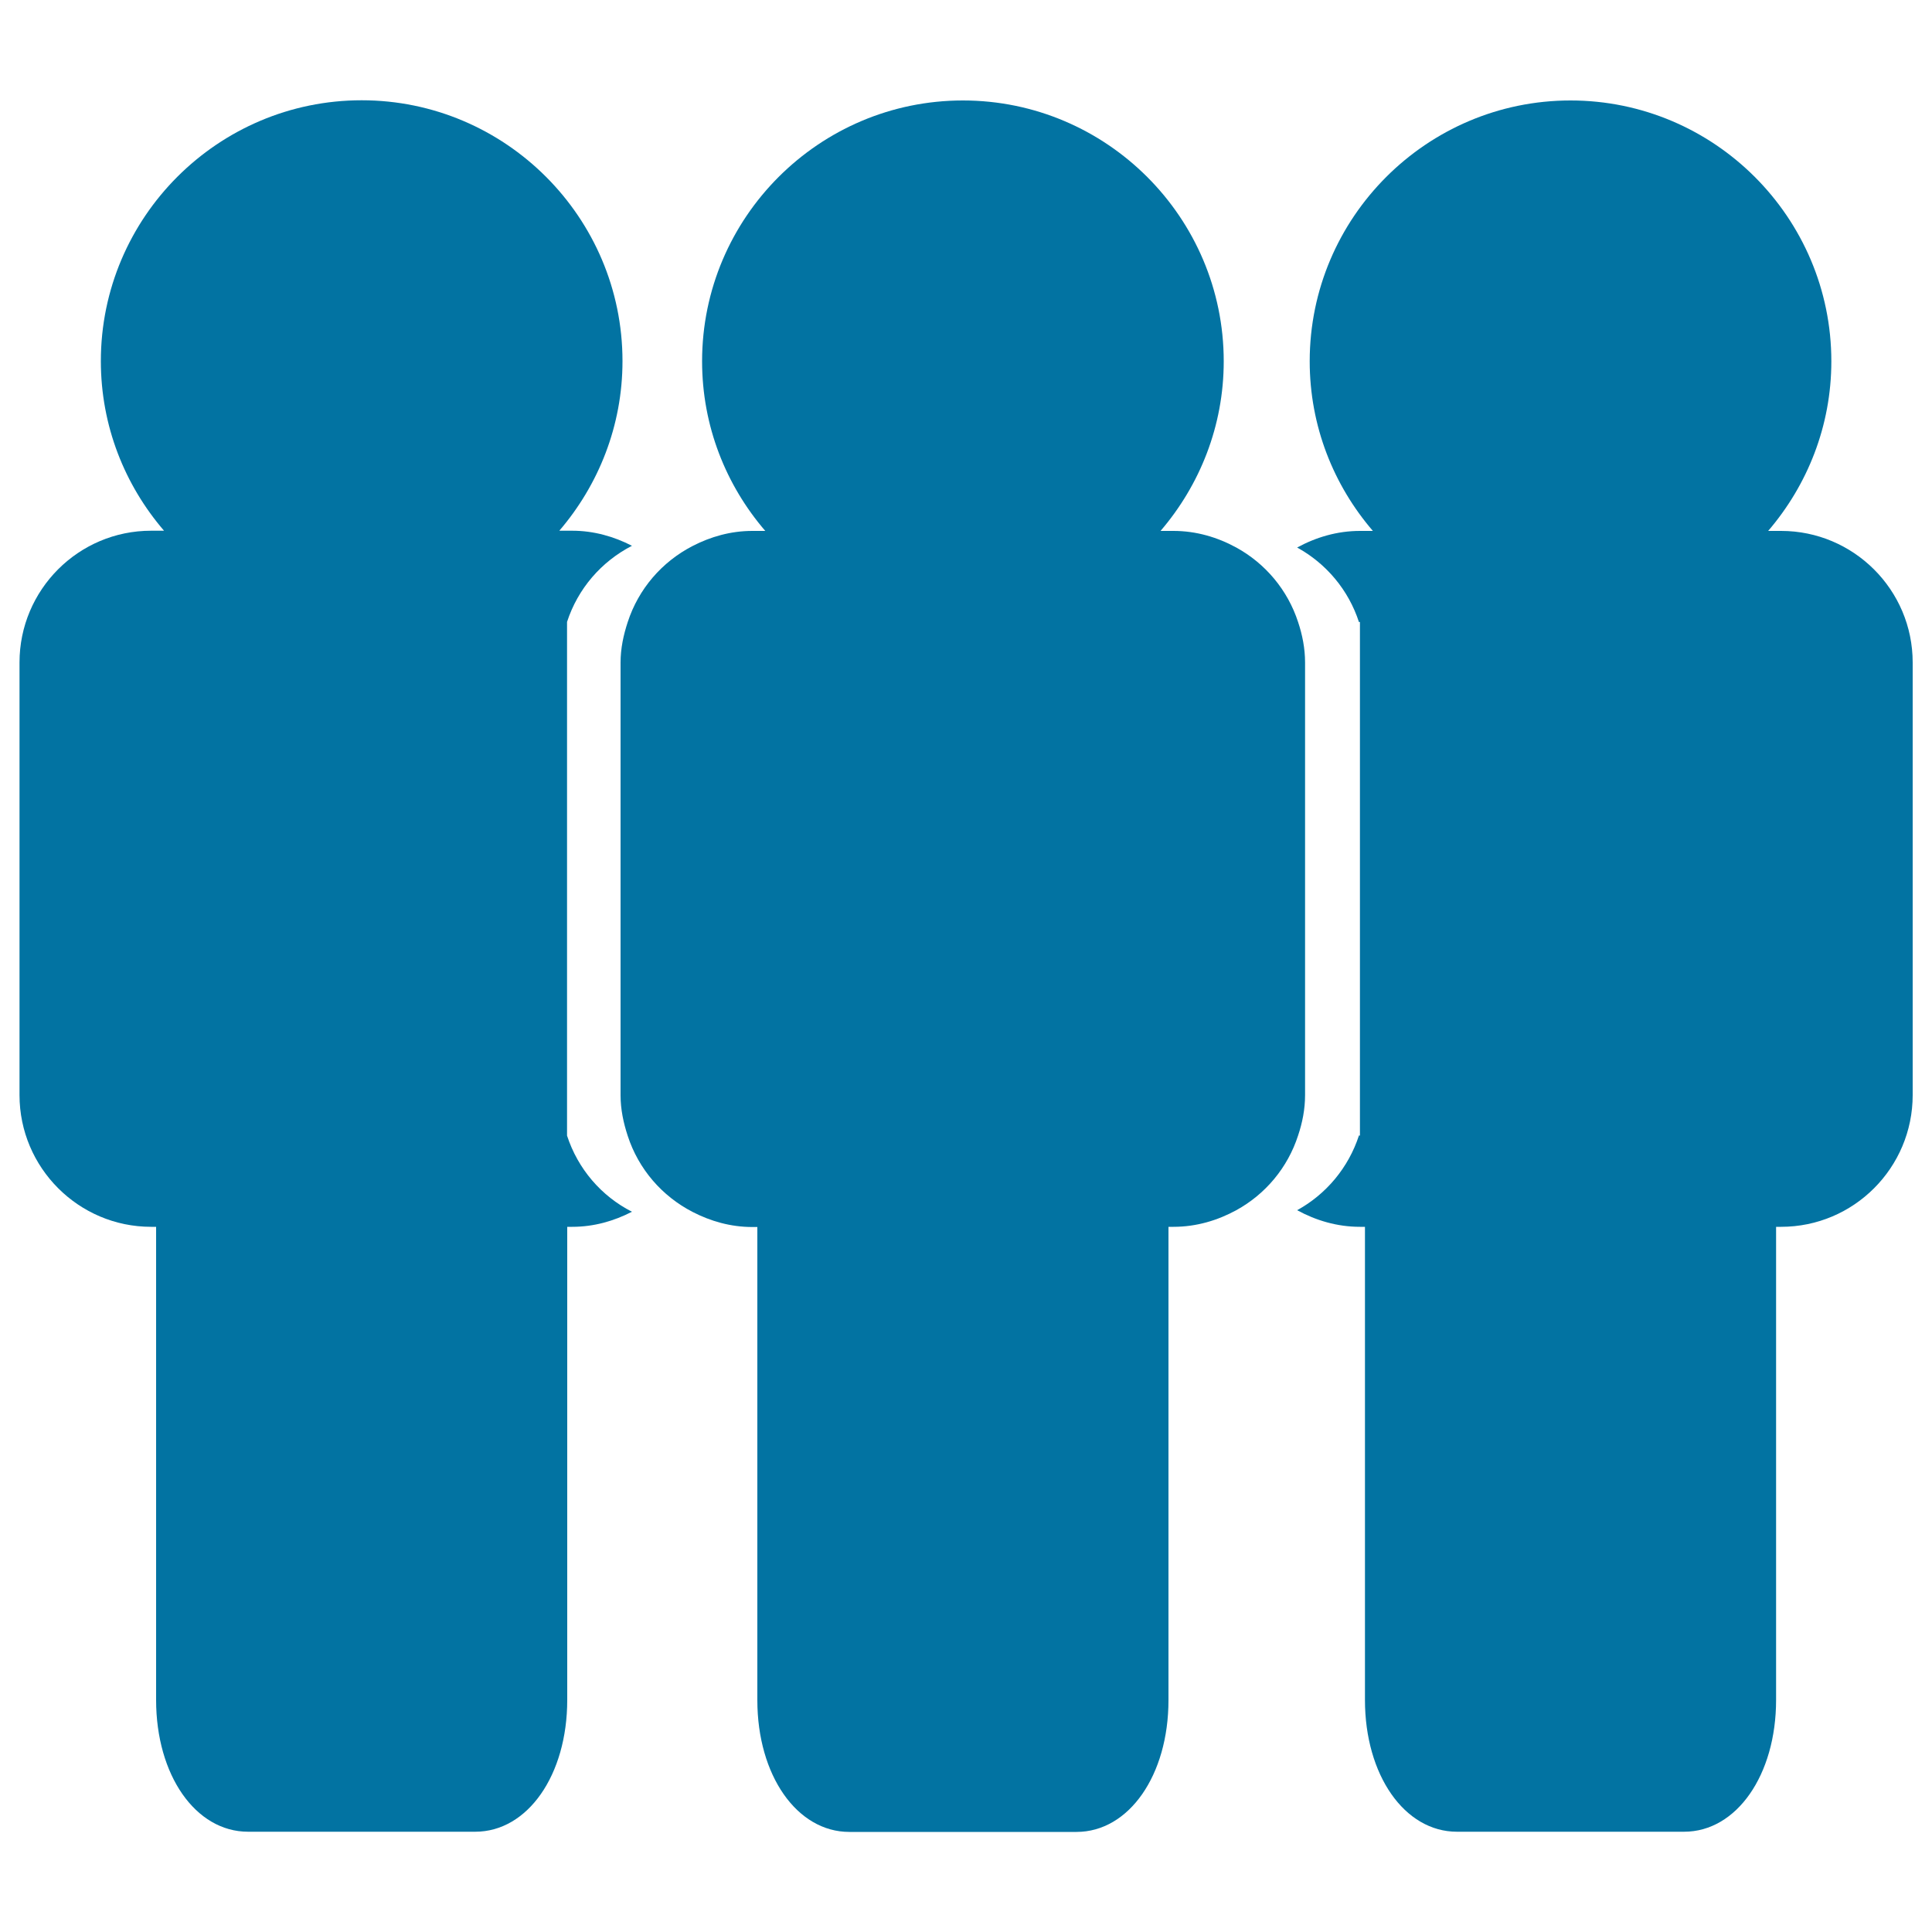
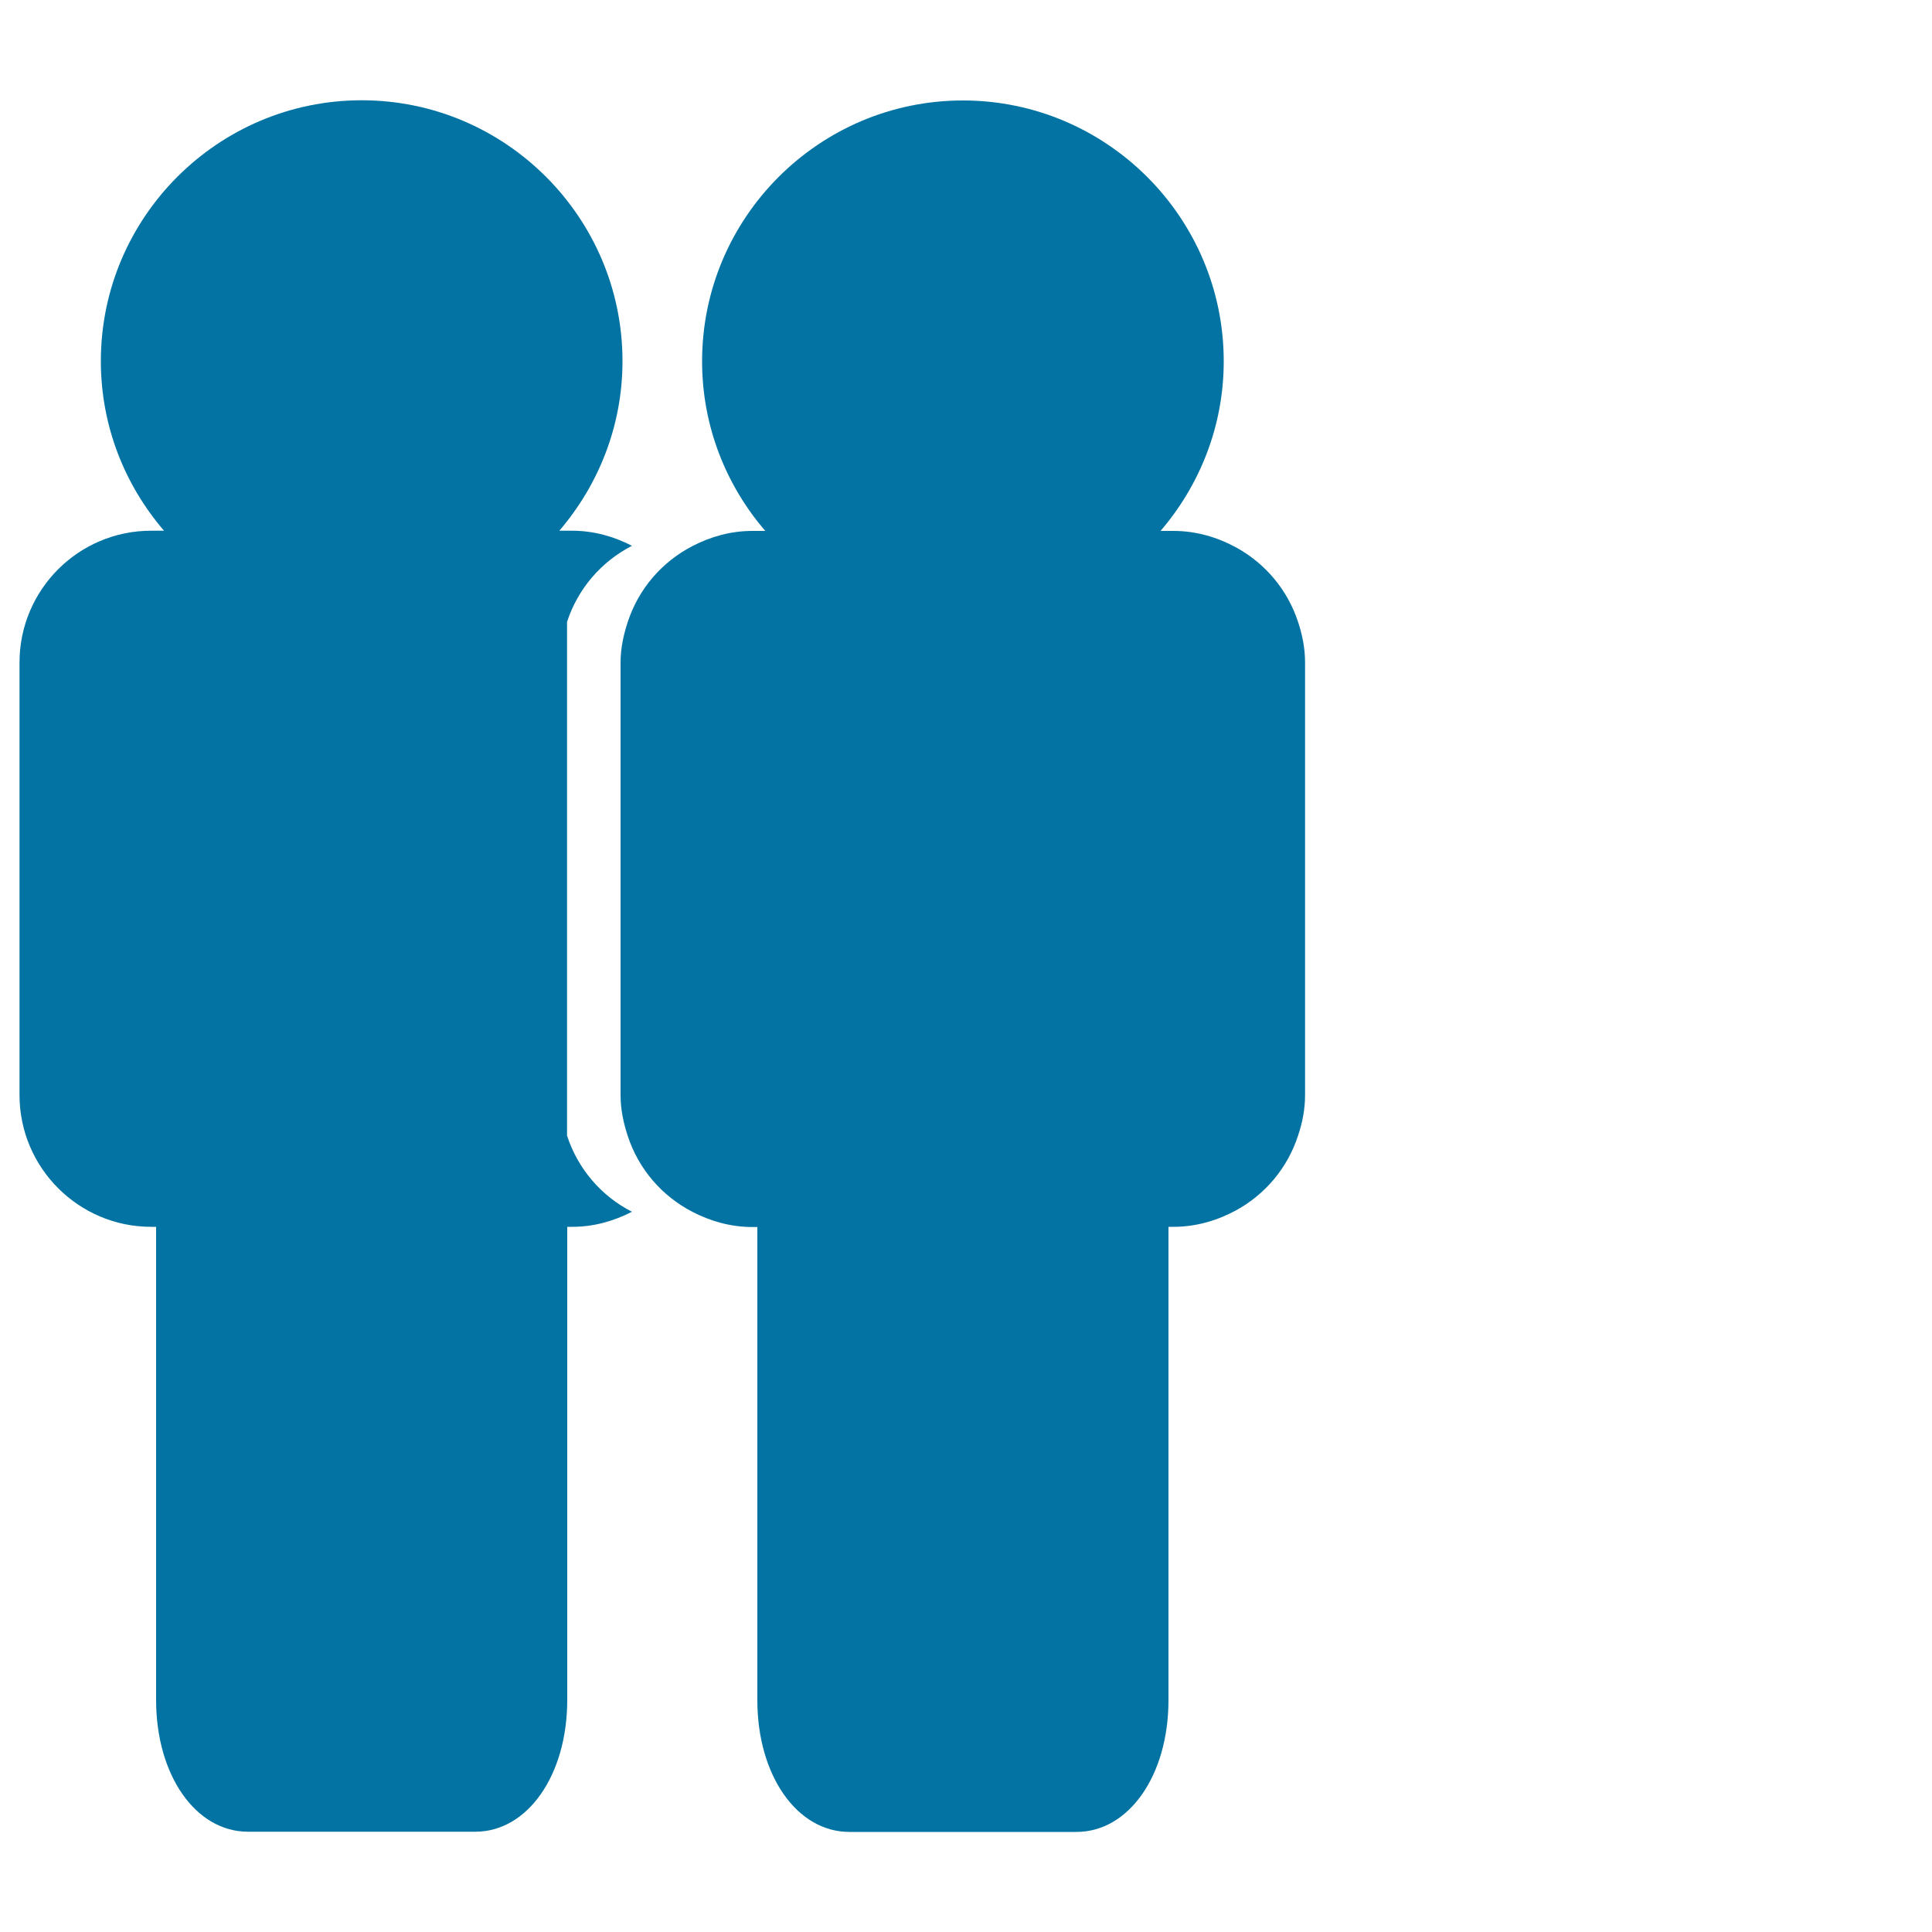
<svg xmlns="http://www.w3.org/2000/svg" viewBox="0 0 1000 1000" style="fill:#0273a2">
  <title>Network User Group SVG icon</title>
  <g>
    <g>
      <path d="M293.5,587.8V321.9c5.6-17.2,17.7-31.2,33.6-39.4c-9.3-4.8-19.8-7.8-30.9-7.8h-6.7c20.3-23.7,32.7-54.3,32.7-87.8c0-74.4-60.6-135-135-135c-74.4,0-135,60.6-135,135c0,33.6,12.4,64.2,32.7,87.8h-6.7c-37.6,0-68.1,30.6-68.1,68.2v223.9c0,37.6,30.6,68.2,68.1,68.2h2.6v244.9c0,38.9,20.4,68.2,47.6,68.2h117.6c27.1,0,47.6-29.3,47.6-68.2V635h2.6c11.2,0,21.6-3,30.9-7.8C311.2,619.1,299.1,605,293.5,587.8z" />
-       <path d="M921.9,274.8h-6.7c20.3-23.7,32.7-54.3,32.7-87.8c0-74.4-60.6-135-135-135c-74.4,0-135,60.6-135,135c0,33.6,12.4,64.2,32.7,87.8h-6.7c-11.8,0-22.8,3.3-32.5,8.6c15.1,8.3,26.6,22,32,38.6c0.2,0,0.3-0.1,0.5-0.1v265.9c-0.2,0-0.3-0.1-0.5-0.1c-5.4,16.6-16.9,30.4-32,38.7c9.7,5.3,20.7,8.6,32.5,8.6h2.6v244.9c0,38.9,20.5,68.2,47.6,68.2h117.6c27.1,0,47.6-29.3,47.6-68.2V635h2.6c37.6,0,68.1-30.6,68.1-68.2V342.9C990,305.3,959.4,274.8,921.9,274.8z" />
      <path d="M675.5,566.8V342.9c0-7.3-1.4-14.3-3.6-20.9c-5.4-16.6-16.9-30.3-32-38.6c-9.7-5.3-20.7-8.6-32.5-8.6h-6.7c20.3-23.7,32.7-54.3,32.7-87.8c0-74.4-60.6-135-135-135c-74.4,0-135,60.6-135,135c0,33.6,12.4,64.2,32.7,87.8h-6.7c-11.2,0-21.6,3-30.9,7.8c-15.9,8.2-28,22.2-33.6,39.4c-2.2,6.7-3.7,13.6-3.7,21v223.9c0,7.3,1.5,14.3,3.7,21c5.6,17.2,17.7,31.2,33.6,39.4c9.3,4.8,19.7,7.8,30.9,7.8h2.6v244.9c0,38.9,20.5,68.2,47.6,68.2h117.6c27.1,0,47.6-29.3,47.6-68.2V635h2.6c11.8,0,22.8-3.3,32.5-8.6c15.1-8.3,26.6-22,32-38.7C674.1,581.1,675.5,574.2,675.5,566.8z" />
    </g>
  </g>
</svg>